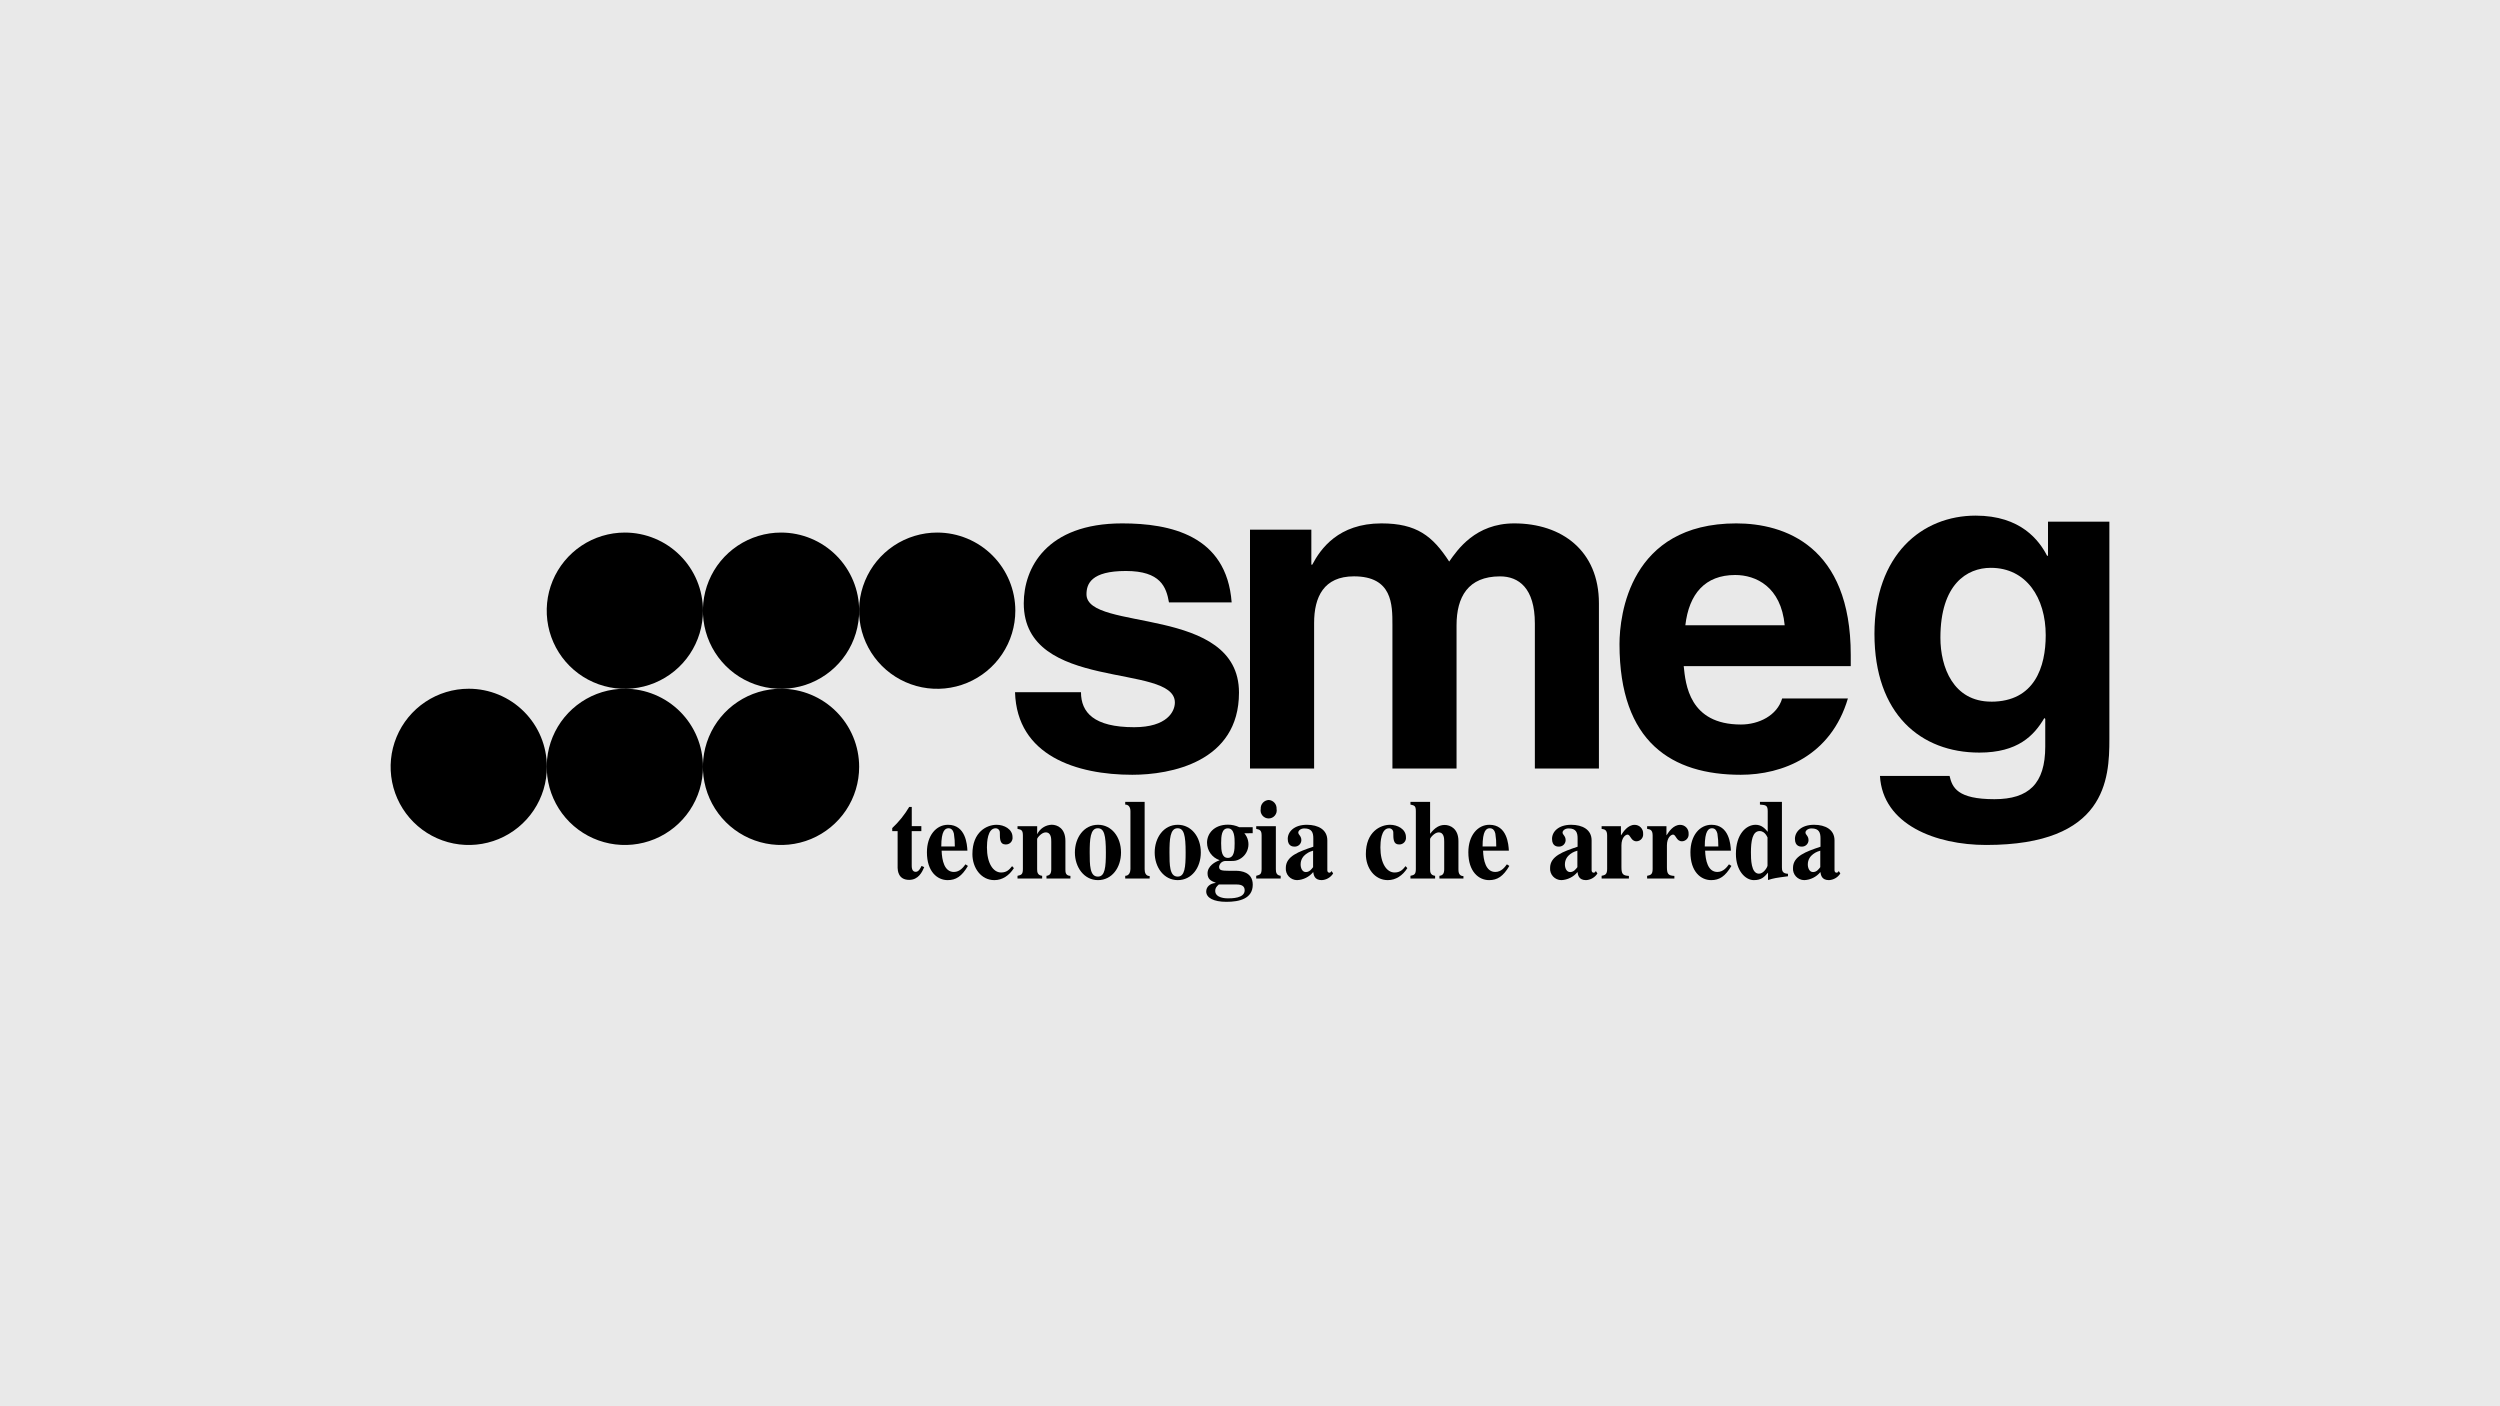
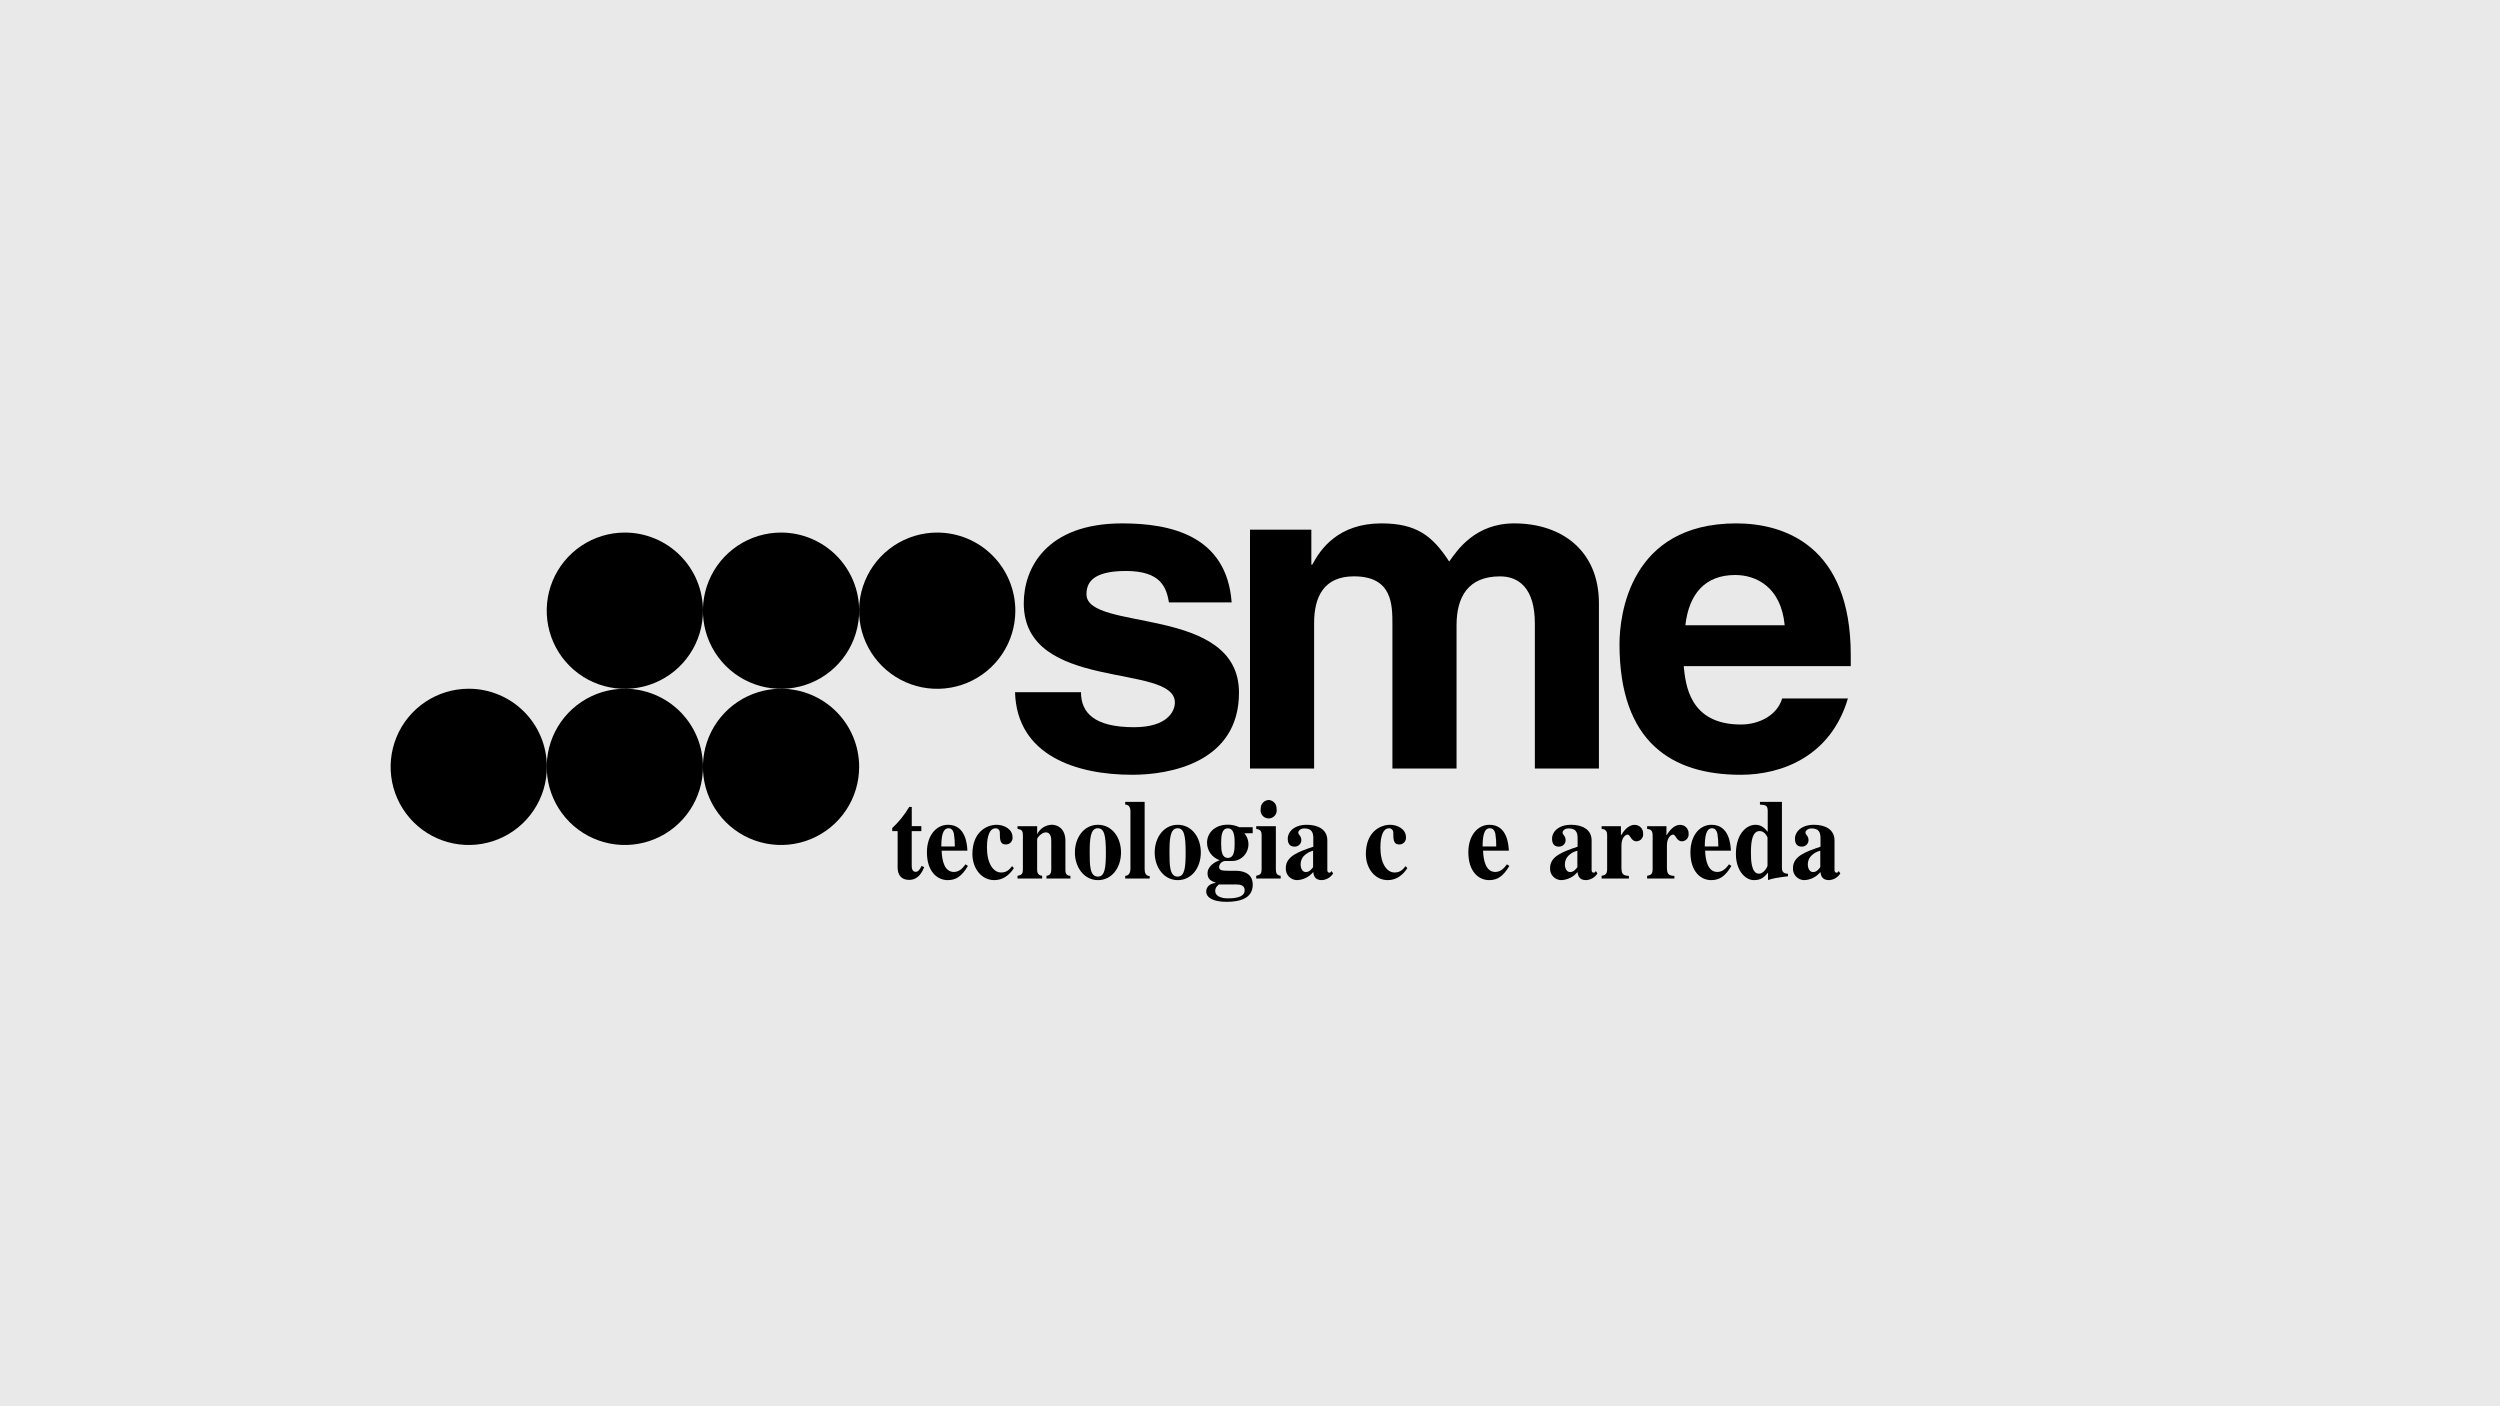
<svg xmlns="http://www.w3.org/2000/svg" width="160" height="90" viewBox="0 0 160 90" fill="none">
  <rect width="160" height="90" fill="#E9E9E9" />
  <g clip-path="url(#clip0_68_196)">
    <path fill-rule="evenodd" clip-rule="evenodd" d="M74.814 38.553C74.642 37.578 74.287 36.543 72.055 36.543C69.825 36.543 69.535 37.376 69.535 38.036C69.535 40.45 79.295 38.697 79.295 44.329C79.295 48.783 74.899 49.586 72.466 49.586C68.919 49.586 65.081 48.379 64.962 44.3H69.183C69.183 45.593 70.004 46.541 72.583 46.541C74.693 46.541 75.192 45.536 75.192 44.96C75.192 42.404 65.521 44.329 65.521 38.61C65.521 36.369 66.956 33.497 71.821 33.497C74.869 33.497 78.504 34.243 78.826 38.553H74.814Z" fill="black" />
    <path fill-rule="evenodd" clip-rule="evenodd" d="M102.333 49.184H98.231V39.904C98.231 37.635 97.197 36.888 96.003 36.888C93.952 36.888 93.219 38.209 93.219 40.019V49.184H89.115V39.99C89.115 38.697 89.115 36.886 86.653 36.886C84.719 36.886 84.103 38.207 84.103 39.874V49.184H80V33.898H83.926V36.14H83.984C84.512 35.135 85.655 33.497 88.41 33.497C90.667 33.497 91.686 34.302 92.748 35.94C93.276 35.191 94.419 33.497 96.91 33.497C99.959 33.497 102.331 35.25 102.331 38.61V49.184H102.333Z" fill="black" />
    <path fill-rule="evenodd" clip-rule="evenodd" d="M118.265 44.702C117.181 48.379 114.074 49.586 111.407 49.586C107.012 49.586 103.648 47.517 103.648 41.226C103.648 39.386 104.293 33.497 111.122 33.497C114.198 33.497 118.448 34.933 118.448 41.916V42.633H107.758C107.876 43.783 108.103 46.369 111.42 46.369C112.563 46.369 113.736 45.795 114.058 44.702H118.265ZM114.22 40.017C113.986 37.547 112.374 36.8 111.055 36.8C109.122 36.8 108.096 38.007 107.862 40.017H114.22Z" fill="black" />
-     <path fill-rule="evenodd" clip-rule="evenodd" d="M135 33.386V47.31C135 49.852 134.795 54.078 127.115 54.078C123.893 54.078 120.493 52.779 120.317 49.659H124.772C124.945 50.403 125.271 51.148 127.643 51.148C129.841 51.148 130.896 50.155 130.896 47.779V46.01L130.838 45.955C130.172 47.086 129.138 48.166 126.676 48.166C122.931 48.166 119.965 45.707 119.965 40.569C119.965 35.486 123.014 33 126.443 33C129.343 33 130.515 34.602 131.014 35.569H131.072V33.386H135ZM127.438 44.907C130.222 44.907 130.926 42.666 130.926 40.652C130.926 38.276 129.695 36.341 127.41 36.341C125.884 36.341 124.186 37.391 124.186 40.816C124.186 42.695 125.007 44.905 127.438 44.905V44.907Z" fill="black" />
    <path fill-rule="evenodd" clip-rule="evenodd" d="M58.966 53.193H58.35V55.383C58.35 55.498 58.35 55.797 58.605 55.797C58.795 55.797 58.907 55.571 58.978 55.419L59.15 55.498C59.014 55.812 58.778 56.312 58.188 56.312C57.481 56.312 57.455 55.702 57.448 55.548V53.193H57.103V52.996C57.528 52.599 57.894 52.144 58.19 51.643H58.353V52.872H58.966V53.193Z" fill="black" />
    <path fill-rule="evenodd" clip-rule="evenodd" d="M61.947 55.419C61.549 56.095 61.175 56.328 60.652 56.328C59.99 56.328 59.323 55.79 59.323 54.547C59.323 53.469 59.918 52.786 60.671 52.786C61.809 52.786 61.895 54.052 61.914 54.443H60.264C60.285 55.062 60.437 55.805 61.05 55.805C61.437 55.805 61.666 55.484 61.79 55.317L61.947 55.419ZM61.109 54.176C61.112 53.901 61.093 53.625 61.05 53.353C61.011 53.193 60.926 53.008 60.706 53.008C60.485 53.008 60.242 53.169 60.242 54.174L61.109 54.176Z" fill="black" />
    <path fill-rule="evenodd" clip-rule="evenodd" d="M64.886 55.564C64.584 56.036 64.152 56.328 63.636 56.328C62.798 56.328 62.234 55.557 62.234 54.662C62.234 53.229 63.164 52.786 63.786 52.786C64.252 52.786 64.802 53.055 64.802 53.578C64.809 53.639 64.802 53.701 64.782 53.759C64.763 53.818 64.73 53.871 64.688 53.916C64.645 53.96 64.593 53.995 64.536 54.017C64.478 54.039 64.417 54.049 64.355 54.045C63.99 54.045 63.99 53.688 63.99 53.295C63.992 53.258 63.987 53.221 63.974 53.187C63.962 53.152 63.942 53.121 63.917 53.094C63.892 53.067 63.861 53.046 63.828 53.032C63.794 53.017 63.757 53.01 63.721 53.01C63.203 53.01 63.164 53.905 63.164 54.233C63.164 55.252 63.564 55.84 64.074 55.84C64.446 55.84 64.617 55.629 64.774 55.433L64.893 55.564H64.886Z" fill="black" />
    <path fill-rule="evenodd" clip-rule="evenodd" d="M68.512 56.224H66.974V56.052C67.19 56.029 67.281 55.905 67.281 55.636V53.877C67.281 53.672 67.281 53.272 66.921 53.272C66.659 53.272 66.377 53.629 66.377 53.695V55.636C66.377 55.809 66.398 56.016 66.698 56.052V56.224H65.121V56.052C65.357 56 65.465 55.971 65.465 55.615V53.476C65.465 53.15 65.379 53.091 65.121 53.048V52.876H66.379V53.393C66.463 53.216 66.595 53.065 66.758 52.958C66.922 52.85 67.113 52.79 67.308 52.783C67.669 52.783 68.186 53.007 68.186 53.817V55.641C68.186 55.814 68.186 56.041 68.507 56.057V56.229L68.512 56.224Z" fill="black" />
    <path fill-rule="evenodd" clip-rule="evenodd" d="M70.272 52.786C71.134 52.786 71.745 53.55 71.745 54.56C71.745 55.528 71.162 56.328 70.272 56.328C69.383 56.328 68.793 55.505 68.793 54.56C68.793 53.615 69.362 52.786 70.272 52.786ZM70.272 56.102C70.724 56.102 70.776 55.484 70.776 54.56C70.776 53.44 70.665 53.008 70.258 53.008C69.774 53.008 69.741 53.729 69.741 54.56C69.741 55.346 69.741 56.102 70.258 56.102H70.272Z" fill="black" />
    <path fill-rule="evenodd" clip-rule="evenodd" d="M73.578 56.224H72.014V56.052C72.276 56.052 72.348 55.79 72.348 55.616V51.914C72.348 51.835 72.334 51.493 72.014 51.493V51.321H73.257V55.631C73.257 55.842 73.322 56.067 73.578 56.067V56.24V56.224Z" fill="black" />
    <path fill-rule="evenodd" clip-rule="evenodd" d="M75.377 52.786C76.24 52.786 76.852 53.55 76.852 54.56C76.852 55.528 76.269 56.328 75.377 56.328C74.486 56.328 73.9 55.505 73.9 54.56C73.9 53.615 74.469 52.786 75.377 52.786ZM75.377 56.102C75.829 56.102 75.881 55.484 75.881 54.56C75.881 53.44 75.771 53.008 75.364 53.008C74.879 53.008 74.847 53.729 74.847 54.56C74.847 55.346 74.847 56.102 75.364 56.102H75.377Z" fill="black" />
    <path fill-rule="evenodd" clip-rule="evenodd" d="M79.64 53.331C79.752 53.462 79.832 53.618 79.872 53.786C79.912 53.954 79.911 54.129 79.869 54.296C79.828 54.464 79.746 54.619 79.632 54.749C79.518 54.878 79.375 54.979 79.214 55.041C79.024 55.105 79.024 55.105 78.39 55.105C78.296 55.115 78.209 55.156 78.142 55.222C78.075 55.288 78.033 55.376 78.022 55.469C78.022 55.717 78.195 55.724 78.678 55.731H79.103C79.424 55.731 80.176 55.812 80.176 56.619C80.176 57.521 79.314 57.717 78.493 57.717C77.672 57.717 77.198 57.462 77.198 57.055C77.198 56.764 77.434 56.538 77.8 56.51V56.495C77.505 56.379 77.283 56.271 77.283 55.891C77.283 55.433 77.767 55.15 78.048 55.062V55.048C77.816 54.969 77.614 54.819 77.471 54.619C77.328 54.419 77.251 54.18 77.25 53.934C77.25 53.353 77.695 52.779 78.591 52.779C78.841 52.779 79.087 52.834 79.312 52.94H80.172V53.324L79.64 53.331ZM78.003 56.607C77.831 56.76 77.774 56.855 77.774 57.016C77.774 57.481 78.464 57.495 78.572 57.495C78.834 57.495 79.659 57.495 79.659 56.978C79.659 56.717 79.476 56.607 79.141 56.607H78.003ZM78.586 54.905C78.998 54.905 79.017 54.388 79.017 53.967C79.017 53.64 79.017 53.014 78.586 53.014C78.186 53.014 78.153 53.509 78.153 53.967C78.153 54.469 78.2 54.905 78.586 54.905Z" fill="black" />
    <path fill-rule="evenodd" clip-rule="evenodd" d="M81.963 56.224H80.398V56.052C80.634 55.986 80.743 55.964 80.743 55.615V53.476C80.743 53.15 80.644 53.098 80.398 53.048V52.876H81.655V55.635C81.655 55.86 81.708 56.021 81.963 56.05V56.222V56.224ZM81.196 51.198C81.338 51.207 81.471 51.271 81.566 51.377C81.661 51.484 81.709 51.623 81.701 51.766C81.716 51.84 81.714 51.917 81.695 51.992C81.676 52.065 81.641 52.134 81.593 52.193C81.544 52.252 81.483 52.299 81.414 52.332C81.345 52.364 81.27 52.381 81.194 52.381C81.117 52.381 81.042 52.364 80.973 52.332C80.904 52.299 80.843 52.252 80.795 52.193C80.746 52.134 80.711 52.065 80.692 51.992C80.674 51.917 80.671 51.84 80.686 51.766C80.682 51.694 80.692 51.623 80.716 51.555C80.74 51.488 80.777 51.426 80.826 51.373C80.874 51.321 80.932 51.278 80.997 51.248C81.061 51.218 81.132 51.201 81.203 51.198H81.196Z" fill="black" />
    <path fill-rule="evenodd" clip-rule="evenodd" d="M85.314 55.912C85.235 56.033 85.129 56.134 85.004 56.206C84.879 56.278 84.739 56.32 84.595 56.328C84.136 56.328 84.078 56.022 84.045 55.81C83.919 55.965 83.762 56.091 83.584 56.18C83.405 56.27 83.21 56.32 83.011 56.328C82.911 56.327 82.813 56.306 82.722 56.266C82.631 56.226 82.549 56.167 82.481 56.094C82.414 56.021 82.362 55.935 82.33 55.841C82.297 55.747 82.284 55.647 82.292 55.548C82.292 54.793 83.123 54.502 84.052 54.19V53.658C84.052 53.288 83.961 53.019 83.476 53.019C83.24 53.019 83.09 53.164 83.09 53.281C83.09 53.433 83.287 53.491 83.287 53.774C83.285 53.83 83.273 53.885 83.25 53.936C83.227 53.987 83.194 54.033 83.153 54.072C83.112 54.11 83.064 54.139 83.011 54.158C82.959 54.177 82.903 54.186 82.847 54.183C82.769 54.183 82.416 54.183 82.416 53.688C82.416 53.229 82.828 52.786 83.64 52.786C84.366 52.786 84.949 53.098 84.949 53.783V55.679C84.949 55.722 84.949 55.852 85.093 55.852C85.106 55.852 85.118 55.85 85.129 55.845C85.14 55.84 85.15 55.832 85.157 55.822L85.223 55.75L85.321 55.902L85.314 55.912ZM84.038 54.443C83.888 54.481 83.24 54.691 83.24 55.324C83.24 55.548 83.338 55.812 83.574 55.812C83.811 55.812 83.947 55.615 84.038 55.498V54.443Z" fill="black" />
    <path fill-rule="evenodd" clip-rule="evenodd" d="M90.067 55.564C89.766 56.036 89.333 56.328 88.817 56.328C87.979 56.328 87.415 55.557 87.415 54.662C87.415 53.229 88.345 52.786 88.967 52.786C89.433 52.786 89.981 53.055 89.981 53.578C89.988 53.639 89.981 53.7 89.962 53.759C89.942 53.817 89.91 53.87 89.868 53.915C89.825 53.959 89.774 53.994 89.716 54.017C89.659 54.039 89.598 54.049 89.536 54.045C89.171 54.045 89.171 53.688 89.171 53.295C89.173 53.258 89.168 53.221 89.155 53.187C89.143 53.152 89.123 53.121 89.098 53.094C89.073 53.067 89.043 53.046 89.009 53.032C88.975 53.017 88.939 53.01 88.902 53.01C88.385 53.01 88.345 53.905 88.345 54.233C88.345 55.252 88.745 55.84 89.255 55.84C89.628 55.84 89.798 55.629 89.955 55.433L90.074 55.564H90.067Z" fill="black" />
-     <path fill-rule="evenodd" clip-rule="evenodd" d="M93.66 56.224H92.123V56.052C92.338 56.029 92.429 55.905 92.429 55.636V53.878C92.429 53.672 92.429 53.273 92.069 53.273C91.809 53.273 91.526 53.629 91.526 53.695V55.636C91.526 55.809 91.547 56.016 91.847 56.052V56.224H90.269V56.052C90.505 56 90.614 55.971 90.614 55.616V51.914C90.614 51.569 90.522 51.55 90.269 51.493V51.321H91.526V53.364C91.84 52.957 92.123 52.797 92.462 52.797C92.802 52.797 93.34 53.021 93.34 53.831V55.635C93.34 55.757 93.34 56.071 93.66 56.071V56.243V56.224Z" fill="black" />
    <path fill-rule="evenodd" clip-rule="evenodd" d="M96.598 55.419C96.2 56.095 95.828 56.328 95.303 56.328C94.641 56.328 93.974 55.79 93.974 54.547C93.974 53.469 94.571 52.786 95.322 52.786C96.462 52.786 96.546 54.052 96.567 54.443H94.917C94.936 55.062 95.09 55.805 95.702 55.805C96.088 55.805 96.317 55.484 96.441 55.317L96.598 55.419ZM95.76 54.176C95.765 53.901 95.746 53.625 95.702 53.353C95.664 53.193 95.578 53.008 95.348 53.008C95.119 53.008 94.885 53.169 94.885 54.174L95.76 54.176Z" fill="black" />
    <path fill-rule="evenodd" clip-rule="evenodd" d="M102.228 55.912C102.149 56.033 102.043 56.133 101.918 56.206C101.793 56.278 101.653 56.319 101.509 56.328C101.051 56.328 100.992 56.022 100.959 55.81C100.833 55.965 100.676 56.091 100.498 56.18C100.319 56.269 100.124 56.32 99.925 56.328C99.825 56.327 99.727 56.306 99.636 56.266C99.545 56.226 99.463 56.167 99.395 56.094C99.328 56.021 99.276 55.935 99.244 55.841C99.211 55.747 99.198 55.647 99.206 55.548C99.206 54.793 100.037 54.502 100.966 54.19V53.658C100.966 53.288 100.875 53.019 100.39 53.019C100.154 53.019 100.004 53.164 100.004 53.281C100.004 53.433 100.201 53.491 100.201 53.774C100.199 53.83 100.187 53.885 100.164 53.936C100.141 53.987 100.108 54.033 100.067 54.072C100.026 54.11 99.978 54.139 99.925 54.158C99.873 54.177 99.817 54.186 99.761 54.183C99.683 54.183 99.33 54.183 99.33 53.688C99.33 53.229 99.742 52.786 100.554 52.786C101.28 52.786 101.863 53.098 101.863 53.783V55.679C101.863 55.722 101.863 55.852 102.006 55.852C102.018 55.852 102.031 55.85 102.043 55.845C102.055 55.84 102.065 55.832 102.073 55.822L102.137 55.75L102.235 55.902L102.228 55.912ZM100.952 54.443C100.802 54.481 100.154 54.691 100.154 55.324C100.154 55.548 100.252 55.812 100.488 55.812C100.725 55.812 100.861 55.615 100.952 55.498V54.443Z" fill="black" />
    <path fill-rule="evenodd" clip-rule="evenodd" d="M104.245 56.224H102.503V56.052C102.712 56.007 102.857 55.979 102.857 55.615V53.476C102.857 53.114 102.7 53.076 102.503 53.048V52.876H103.74V53.45H103.753C103.891 53.226 104.184 52.79 104.615 52.79C104.689 52.789 104.762 52.803 104.83 52.832C104.898 52.86 104.96 52.902 105.011 52.955C105.062 53.008 105.101 53.072 105.127 53.141C105.153 53.21 105.164 53.283 105.16 53.357C105.167 53.417 105.161 53.478 105.143 53.535C105.125 53.593 105.096 53.646 105.056 53.692C105.017 53.737 104.968 53.775 104.914 53.8C104.859 53.827 104.8 53.841 104.74 53.843C104.36 53.843 104.367 53.415 104.157 53.415C104.06 53.415 103.772 53.574 103.772 54.105V55.484C103.772 55.928 103.85 56.036 104.25 56.059V56.231L104.245 56.224Z" fill="black" />
    <path fill-rule="evenodd" clip-rule="evenodd" d="M107.157 56.224H105.416V56.052C105.626 56.007 105.769 55.979 105.769 55.615V53.476C105.769 53.114 105.612 53.076 105.416 53.048V52.876H106.653V53.45H106.666C106.803 53.226 107.098 52.79 107.528 52.79C107.601 52.789 107.674 52.803 107.742 52.832C107.81 52.86 107.871 52.902 107.922 52.956C107.973 53.009 108.012 53.072 108.038 53.141C108.064 53.21 108.075 53.283 108.071 53.357C108.077 53.417 108.072 53.477 108.054 53.535C108.036 53.592 108.007 53.646 107.967 53.691C107.928 53.737 107.88 53.774 107.825 53.8C107.771 53.826 107.712 53.841 107.652 53.843C107.272 53.843 107.278 53.415 107.069 53.415C106.971 53.415 106.683 53.574 106.683 54.105V55.484C106.683 55.928 106.76 56.036 107.16 56.059V56.231L107.157 56.224Z" fill="black" />
    <path fill-rule="evenodd" clip-rule="evenodd" d="M110.811 55.419C110.411 56.095 110.038 56.328 109.514 56.328C108.854 56.328 108.187 55.79 108.187 54.547C108.187 53.469 108.781 52.786 109.535 52.786C110.673 52.786 110.759 54.052 110.778 54.443H109.128C109.149 55.062 109.3 55.805 109.914 55.805C110.3 55.805 110.53 55.484 110.654 55.317L110.811 55.419ZM109.973 54.176C109.976 53.901 109.956 53.625 109.914 53.353C109.874 53.193 109.79 53.008 109.569 53.008C109.349 53.008 109.105 53.169 109.105 54.174L109.973 54.176Z" fill="black" />
    <path fill-rule="evenodd" clip-rule="evenodd" d="M114.431 56.081C113.619 56.19 113.56 56.197 113.153 56.321V55.848C112.917 56.124 112.734 56.328 112.245 56.328C111.7 56.328 111.098 55.717 111.098 54.655C111.098 53.39 111.746 52.786 112.362 52.786C112.755 52.786 112.977 53.048 113.134 53.236V51.914C113.134 51.529 112.996 51.523 112.636 51.493V51.321H114.043V55.502C114.043 55.698 114.057 55.909 114.431 55.922V56.095V56.081ZM113.134 53.638C113.134 53.638 112.99 53.188 112.617 53.188C112.152 53.188 112.06 53.843 112.06 54.548C112.06 54.969 112.06 55.916 112.577 55.916C112.877 55.916 113.121 55.486 113.121 55.398V53.638H113.134Z" fill="black" />
    <path fill-rule="evenodd" clip-rule="evenodd" d="M117.774 55.912C117.695 56.033 117.589 56.134 117.464 56.206C117.339 56.278 117.199 56.32 117.055 56.328C116.596 56.328 116.538 56.022 116.505 55.81C116.379 55.965 116.222 56.091 116.044 56.18C115.865 56.27 115.67 56.32 115.471 56.328C115.371 56.327 115.273 56.306 115.182 56.266C115.091 56.226 115.009 56.167 114.941 56.094C114.874 56.021 114.822 55.935 114.79 55.841C114.757 55.747 114.744 55.647 114.752 55.548C114.752 54.793 115.583 54.502 116.512 54.19V53.658C116.512 53.288 116.421 53.019 115.936 53.019C115.7 53.019 115.55 53.164 115.55 53.281C115.55 53.433 115.746 53.491 115.746 53.774C115.745 53.83 115.733 53.885 115.71 53.936C115.687 53.987 115.654 54.033 115.613 54.072C115.572 54.11 115.524 54.139 115.471 54.158C115.419 54.177 115.363 54.186 115.307 54.183C115.229 54.183 114.876 54.183 114.876 53.688C114.876 53.229 115.288 52.786 116.1 52.786C116.826 52.786 117.409 53.098 117.409 53.783V55.679C117.409 55.722 117.409 55.852 117.553 55.852C117.566 55.852 117.578 55.85 117.59 55.845C117.601 55.84 117.611 55.832 117.619 55.822L117.683 55.75L117.781 55.902L117.774 55.912ZM116.498 54.443C116.348 54.481 115.7 54.691 115.7 55.324C115.7 55.548 115.798 55.812 116.034 55.812C116.271 55.812 116.407 55.615 116.498 55.498V54.443Z" fill="black" />
    <path fill-rule="evenodd" clip-rule="evenodd" d="M35 49.079C35 50.068 34.707 51.035 34.157 51.857C33.608 52.679 32.827 53.32 31.913 53.699C31 54.077 29.994 54.176 29.025 53.983C28.055 53.79 27.164 53.314 26.465 52.615C25.765 51.915 25.289 51.025 25.096 50.054C24.903 49.085 25.002 48.079 25.381 47.166C25.759 46.252 26.4 45.471 27.222 44.922C28.044 44.372 29.011 44.079 30 44.079C31.326 44.079 32.598 44.606 33.535 45.544C34.473 46.481 35 47.753 35 49.079Z" fill="black" />
    <path fill-rule="evenodd" clip-rule="evenodd" d="M44.99 49.079C44.99 50.068 44.697 51.035 44.147 51.857C43.598 52.679 42.817 53.32 41.903 53.699C40.989 54.077 39.984 54.176 39.014 53.983C38.044 53.79 37.154 53.314 36.454 52.615C35.755 51.915 35.279 51.025 35.086 50.054C34.893 49.085 34.992 48.079 35.37 47.166C35.749 46.252 36.39 45.471 37.212 44.922C38.034 44.372 39.001 44.079 39.99 44.079C41.316 44.079 42.588 44.606 43.525 45.544C44.463 46.481 44.99 47.753 44.99 49.079Z" fill="black" />
    <path fill-rule="evenodd" clip-rule="evenodd" d="M54.986 49.079C54.986 50.068 54.693 51.035 54.144 51.857C53.594 52.679 52.813 53.32 51.9 53.699C50.986 54.077 49.981 54.176 49.011 53.983C48.041 53.79 47.15 53.314 46.451 52.615C45.752 51.915 45.275 51.025 45.082 50.054C44.889 49.085 44.989 48.079 45.367 47.166C45.745 46.252 46.386 45.471 47.209 44.922C48.031 44.372 48.997 44.079 49.986 44.079C51.312 44.079 52.584 44.606 53.522 45.544C54.459 46.481 54.986 47.753 54.986 49.079Z" fill="black" />
    <path fill-rule="evenodd" clip-rule="evenodd" d="M44.99 39.084C44.99 40.073 44.697 41.04 44.147 41.862C43.598 42.685 42.817 43.325 41.903 43.704C40.989 44.082 39.984 44.181 39.014 43.988C38.044 43.795 37.154 43.319 36.454 42.62C35.755 41.921 35.279 41.03 35.086 40.06C34.893 39.09 34.992 38.085 35.37 37.171C35.749 36.257 36.39 35.477 37.212 34.927C38.034 34.378 39.001 34.084 39.99 34.084C41.316 34.084 42.588 34.611 43.525 35.549C44.463 36.487 44.99 37.758 44.99 39.084Z" fill="black" />
    <path fill-rule="evenodd" clip-rule="evenodd" d="M54.986 39.084C54.986 40.073 54.693 41.04 54.144 41.862C53.594 42.685 52.813 43.325 51.9 43.704C50.986 44.082 49.981 44.181 49.011 43.988C48.041 43.795 47.15 43.319 46.451 42.62C45.752 41.921 45.275 41.03 45.082 40.06C44.889 39.09 44.989 38.085 45.367 37.171C45.745 36.257 46.386 35.477 47.209 34.927C48.031 34.378 48.997 34.084 49.986 34.084C51.312 34.084 52.584 34.611 53.522 35.549C54.459 36.487 54.986 37.758 54.986 39.084Z" fill="black" />
    <path fill-rule="evenodd" clip-rule="evenodd" d="M64.981 39.084C64.981 40.073 64.688 41.04 64.138 41.862C63.589 42.685 62.808 43.325 61.894 43.704C60.981 44.082 59.975 44.181 59.005 43.988C58.036 43.795 57.145 43.319 56.445 42.62C55.746 41.921 55.27 41.03 55.077 40.06C54.884 39.09 54.983 38.085 55.362 37.171C55.74 36.257 56.381 35.477 57.203 34.927C58.025 34.378 58.992 34.084 59.981 34.084C61.307 34.084 62.579 34.611 63.517 35.549C64.454 36.487 64.981 37.758 64.981 39.084Z" fill="black" />
  </g>
  <defs>
    <clipPath id="clip0_68_196">
      <rect width="110" height="24.724" fill="white" transform="translate(25 33)" />
    </clipPath>
  </defs>
</svg>